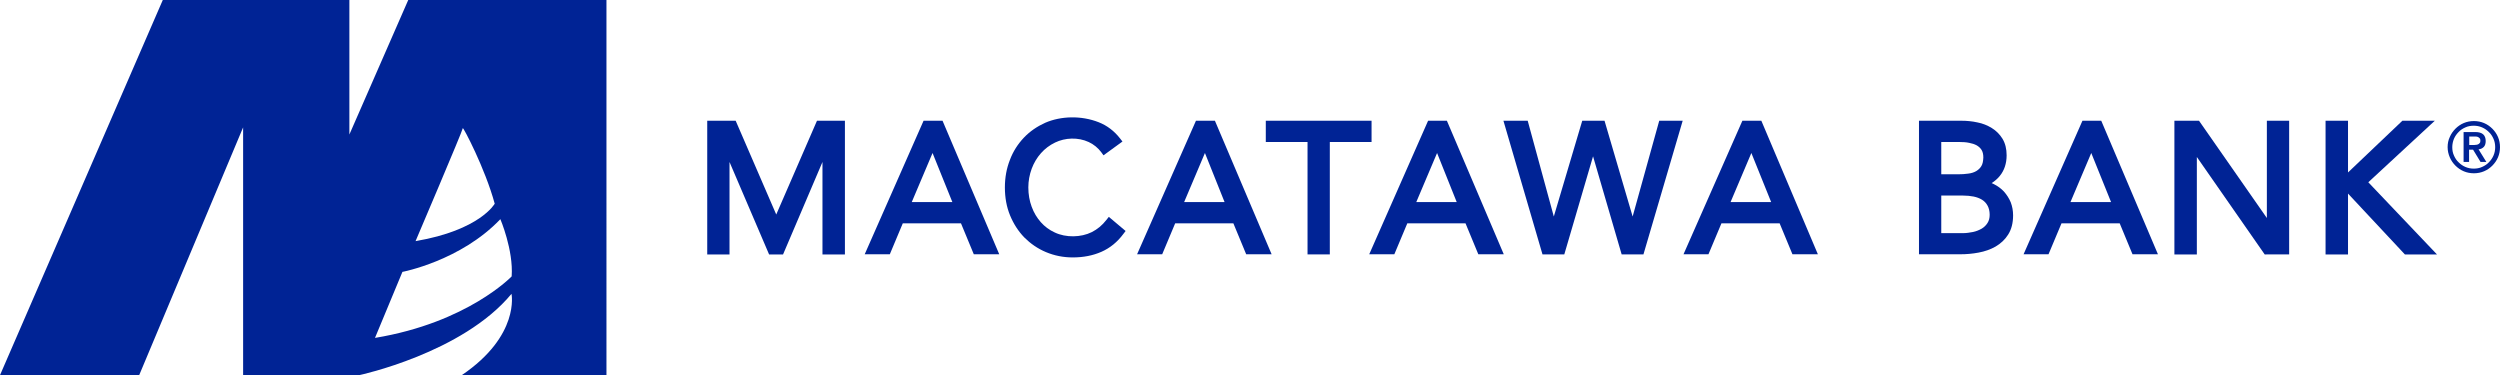
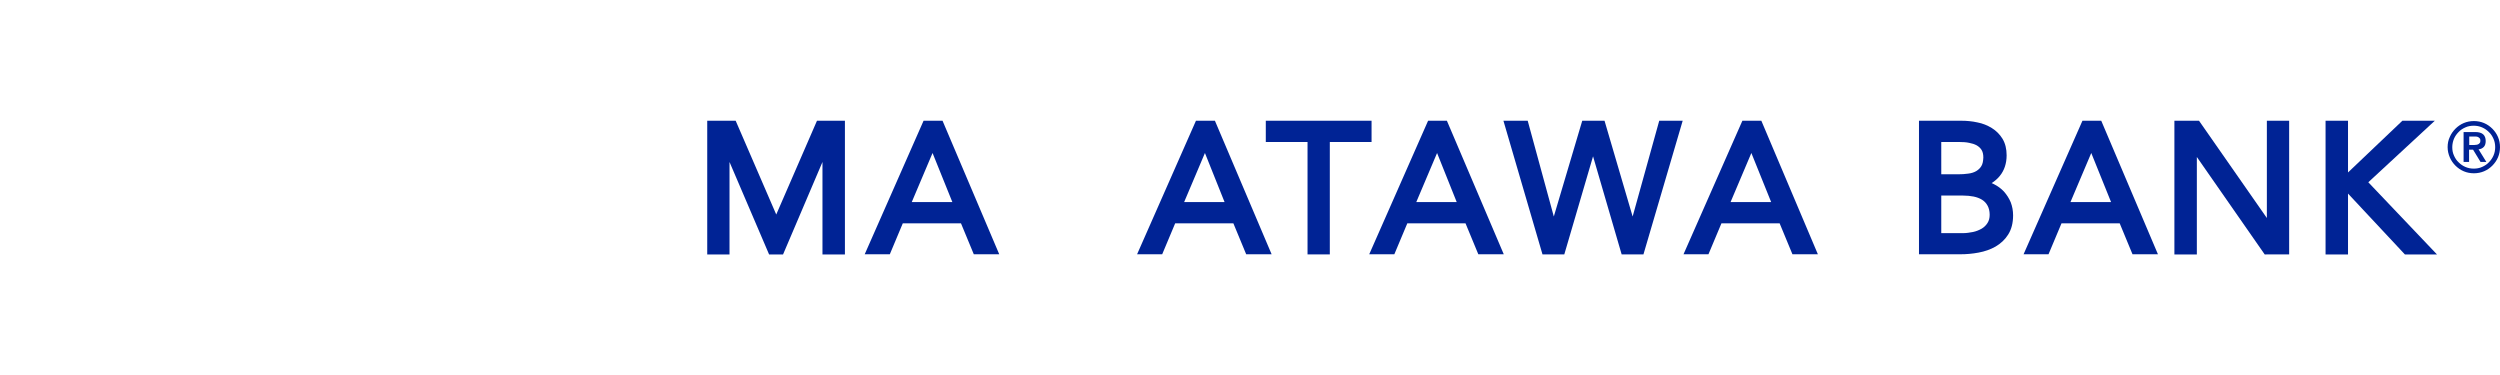
<svg xmlns="http://www.w3.org/2000/svg" xmlns:ns1="http://sodipodi.sourceforge.net/DTD/sodipodi-0.dtd" xmlns:ns2="http://www.inkscape.org/namespaces/inkscape" fill="none" height="255" viewBox="0 0 1699.32 255" width="1699.32" version="1.1" id="svg32" ns1:docname="0001053584.svg">
  <defs id="defs36" />
  <ns1:namedview id="namedview34" pagecolor="#ffffff" bordercolor="#000000" borderopacity="0.25" ns2:showpageshadow="2" ns2:pageopacity="0.0" ns2:pagecheckerboard="0" ns2:deskcolor="#d1d1d1" showgrid="false" />
  <g fill="#002395" id="g30">
-     <path d="M 237.48,91.443 V 0 H 110.658 L 0,255 H 94.608 L 165.253,86.582 V 255 h 78.896 c 0,0 70.193,-14.92 103.537,-55.273 0,0 5.878,28.371 -33.796,55.273 h 98.337 V 0 H 277.493 Z m 102.633,57.533 c 0,0 8.93,20.911 7.686,38.883 0,0 -29.953,31.423 -92.912,41.822 l 18.65,-44.874 c 0,0 39.561,-7.46 66.576,-35.831 z M 314.568,87.148 c 0,-1.469 15.259,27.466 21.702,51.316 0,0 -9.947,17.972 -53.803,25.432 0,0 32.101,-75.279 32.101,-76.748 z" id="path2" />
    <path d="m 627.78,82.066 -40.013,90.765 h 17.068 l 8.816,-21.024 h 39.562 l 8.703,21.024 H 679.21 L 640.666,82.066 Z m 19.555,55.273 h -27.58 l 14.129,-33.344 z" id="path4" />
-     <path d="m 752.003,149.549 c -2.825,3.617 -6.103,6.33 -9.946,8.251 -7.235,3.617 -17.52,3.843 -25.094,0.226 -3.73,-1.695 -6.895,-4.069 -9.494,-7.008 -2.6,-2.938 -4.748,-6.442 -6.217,-10.512 -1.469,-3.956 -2.261,-8.364 -2.261,-13.111 0,-4.409 0.792,-8.591 2.261,-12.66 1.469,-3.956 3.617,-7.573 6.33,-10.625 2.712,-3.052 5.877,-5.425 9.607,-7.234 6.782,-3.278 15.486,-3.73 22.833,-0.339 3.391,1.583 6.33,3.956 8.59,7.008 l 1.47,2.035 12.885,-9.382 -1.582,-2.034 c -3.956,-5.087 -8.816,-8.816 -14.581,-11.077 -11.755,-4.634 -25.545,-4.295 -36.283,0.339 -5.539,2.487 -10.512,5.878 -14.582,10.173 -4.069,4.295 -7.347,9.382 -9.494,15.146 -2.261,5.765 -3.391,11.982 -3.391,18.651 0,6.895 1.13,13.224 3.504,18.989 2.373,5.765 5.651,10.851 9.72,15.033 4.183,4.183 9.043,7.573 14.695,9.947 5.651,2.374 11.755,3.617 18.198,3.617 7.121,0 13.677,-1.243 19.554,-3.843 5.878,-2.6 10.851,-6.669 14.921,-12.207 l 1.469,-1.922 -11.416,-9.608 z" id="path6" />
    <path d="M 527.633,145.816 500.054,82.066 h -19.329 v 90.878 h 15.146 v -62.846 l 26.902,62.846 h 9.495 l 26.788,-62.846 v 62.846 h 15.26 V 82.066 h -18.99 z" id="path8" />
    <path d="m 1184.35,82.066 -40.02,90.765 h 16.96 l 8.82,-21.024 h 39.56 l 8.7,21.024 h 17.29 l -38.43,-90.765 z m 19.55,55.273 h -27.58 l 14.13,-33.344 z" id="path10" />
    <path d="m 932.286,82.066 h -71.888 v 14.468 h 28.371 v 76.409 h 15.146 V 96.534 h 28.371 z" id="path12" />
    <path d="m 1109.75,147.173 -19.11,-65.107 h -15.14 l -19.33,65.107 -17.75,-65.107 h -16.5 l 26.56,90.878 h 14.81 l 19.55,-66.689 19.45,66.689 h 14.8 l 26.68,-90.878 h -15.94 z" id="path14" />
    <path d="m 812.925,82.066 -40.013,90.765 h 17.067 l 8.817,-21.024 h 39.561 l 8.703,21.024 h 17.294 L 825.81,82.066 Z m 19.441,55.273 H 804.9 l 14.128,-33.344 z" id="path16" />
    <path d="m 970.717,82.066 -40.014,90.765 h 17.068 l 8.816,-21.024 h 39.562 l 8.701,21.024 h 17.3 L 983.489,82.066 Z m 19.441,55.273 h -27.467 l 14.129,-33.344 z" id="path18" />
    <path d="M 1540.85,148.19 1494.73,82.066 H 1478 v 90.878 h 15.26 v -66.237 l 46.12,66.237 H 1556 V 82.066 h -15.15 z" id="path20" />
-     <path d="m 1415.5,82.066 -40.02,90.765 h 16.96 l 8.82,-21.024 h 39.56 l 8.7,21.024 h 17.29 l -38.54,-90.765 z m 19.44,55.273 h -27.58 l 14.13,-33.344 z" id="path22" />
+     <path d="m 1415.5,82.066 -40.02,90.765 h 16.96 l 8.82,-21.024 h 39.56 l 8.7,21.024 h 17.29 l -38.54,-90.765 z m 19.44,55.273 h -27.58 l 14.13,-33.344 " id="path22" />
    <path d="m 1362.15,130.218 c -1.92,-2.035 -4.19,-3.73 -6.9,-5.086 -0.45,-0.227 -0.9,-0.453 -1.47,-0.679 2.15,-1.356 3.96,-2.938 5.54,-4.86 3.05,-3.73 4.64,-8.477 4.64,-14.016 0,-4.408 -0.91,-8.138 -2.83,-11.303 -1.81,-2.939 -4.3,-5.426 -7.23,-7.234 -2.94,-1.808 -6.22,-3.165 -9.84,-3.843 -3.5,-0.791 -7.23,-1.13 -10.96,-1.13 h -28.71 v 90.765 h 28.03 c 4.18,0 8.25,-0.339 12.43,-1.13 4.3,-0.792 8.14,-2.148 11.53,-4.069 3.51,-2.035 6.45,-4.748 8.59,-8.139 2.26,-3.504 3.39,-7.912 3.39,-13.111 0,-3.165 -0.56,-6.104 -1.58,-8.817 -1.13,-2.713 -2.71,-5.199 -4.63,-7.347 z m -14.92,5.539 c 1.58,1.017 2.82,2.26 3.73,3.956 0.9,1.582 1.47,3.73 1.47,6.216 0,2.261 -0.46,4.07 -1.47,5.652 -1.02,1.582 -2.26,2.826 -3.96,3.843 -1.81,1.017 -3.73,1.809 -5.88,2.261 -2.26,0.452 -4.63,0.791 -6.89,0.791 h -14.7 v -25.545 h 14.92 c 2.49,0 4.86,0.226 7.13,0.678 2.14,0.452 3.95,1.13 5.65,2.148 z m -0.46,-22.833 c -0.9,1.47 -2.03,2.487 -3.5,3.391 -1.58,0.904 -3.39,1.469 -5.42,1.696 -2.15,0.339 -4.53,0.452 -6.79,0.452 h -11.53 V 96.534 h 12.66 c 2.15,0 4.19,0.113 6.33,0.565 1.92,0.339 3.62,0.904 5.09,1.695 1.36,0.791 2.49,1.809 3.28,3.052 0.79,1.243 1.24,2.939 1.24,5.199 -0.11,2.487 -0.45,4.409 -1.36,5.878 z" id="path24" />
    <path d="m 1609.8,123.888 45.21,-41.822 h -22.04 l -36.96,35.153 V 82.066 h -15.26 v 90.878 h 15.26 v -41.37 l 38.66,41.37 h 21.81 z" id="path26" />
    <path d="m 1663.72,100.035 c 0,-2.487 0.45,-4.747 1.46,-6.895 0.91,-2.148 2.27,-4.069 3.85,-5.652 1.58,-1.582 3.5,-2.939 5.65,-3.843 2.15,-0.904 4.41,-1.356 6.89,-1.356 2.49,0 4.75,0.452 6.9,1.356 2.15,0.904 4.07,2.261 5.65,3.843 1.58,1.583 2.94,3.504 3.84,5.652 0.91,2.148 1.36,4.408 1.36,6.895 0,2.487 -0.45,4.747 -1.36,6.895 -0.9,2.148 -2.26,4.069 -3.84,5.652 -1.58,1.582 -3.5,2.938 -5.65,3.843 -2.15,0.904 -4.41,1.356 -6.9,1.356 -2.48,0 -4.74,-0.452 -6.89,-1.356 -2.15,-0.905 -4.07,-2.261 -5.65,-3.843 -1.58,-1.583 -2.94,-3.504 -3.85,-5.652 -0.9,-2.148 -1.46,-4.408 -1.46,-6.895 z m 3.16,0 c 0,2.035 0.34,3.956 1.13,5.652 0.79,1.808 1.81,3.391 3.17,4.634 1.35,1.356 2.82,2.374 4.63,3.165 1.81,0.791 3.73,1.13 5.65,1.13 2.04,0 3.96,-0.339 5.65,-1.13 1.81,-0.791 3.39,-1.809 4.64,-3.165 1.35,-1.356 2.37,-2.826 3.16,-4.634 0.79,-1.809 1.13,-3.73 1.13,-5.652 0,-1.921 -0.34,-3.956 -1.13,-5.652 -0.79,-1.808 -1.81,-3.391 -3.16,-4.634 -1.36,-1.356 -2.83,-2.374 -4.64,-3.165 -1.81,-0.791 -3.73,-1.13 -5.65,-1.13 -2.03,0 -3.95,0.339 -5.65,1.13 -1.81,0.791 -3.39,1.808 -4.63,3.165 -1.36,1.356 -2.38,2.826 -3.17,4.634 -0.68,1.696 -1.13,3.617 -1.13,5.652 z m 7.8,-10.286 h 7.8 c 2.49,0 4.29,0.565 5.42,1.582 1.13,1.017 1.7,2.6 1.7,4.521 0,1.808 -0.45,3.165 -1.36,4.069 -0.9,0.904 -2.03,1.469 -3.5,1.583 l 5.31,8.59 h -3.95 l -5.09,-8.364 h -2.71 v 8.364 h -3.73 V 89.749 Z m 3.73,8.816 h 2.71 c 0.57,0 1.13,0 1.7,-0.113 0.56,0 1.13,-0.113 1.58,-0.339 0.45,-0.226 0.79,-0.452 1.13,-0.904 0.34,-0.339 0.45,-0.904 0.45,-1.583 0,-0.678 -0.11,-1.243 -0.45,-1.582 -0.34,-0.339 -0.68,-0.678 -1.13,-0.904 -0.45,-0.226 -1.02,-0.339 -1.58,-0.339 -0.57,0 -1.13,0 -1.7,0 h -2.71 z" id="path28" />
  </g>
</svg>